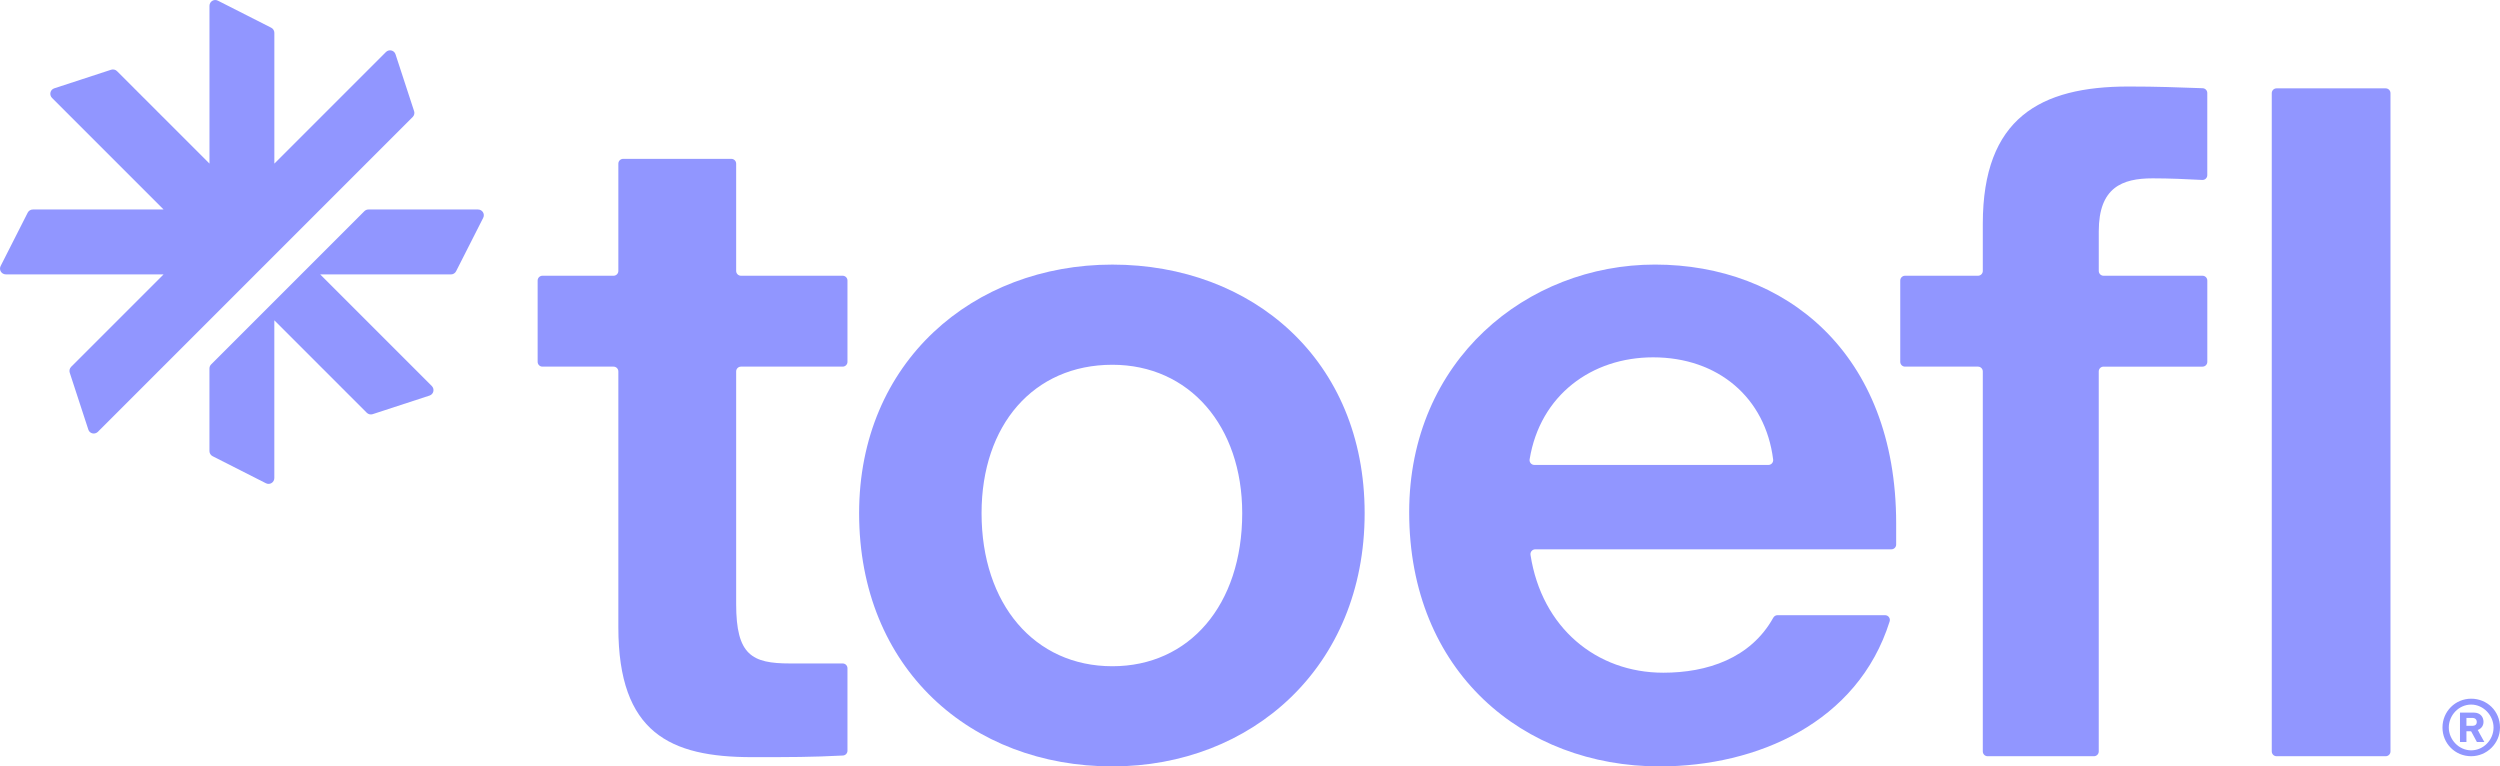
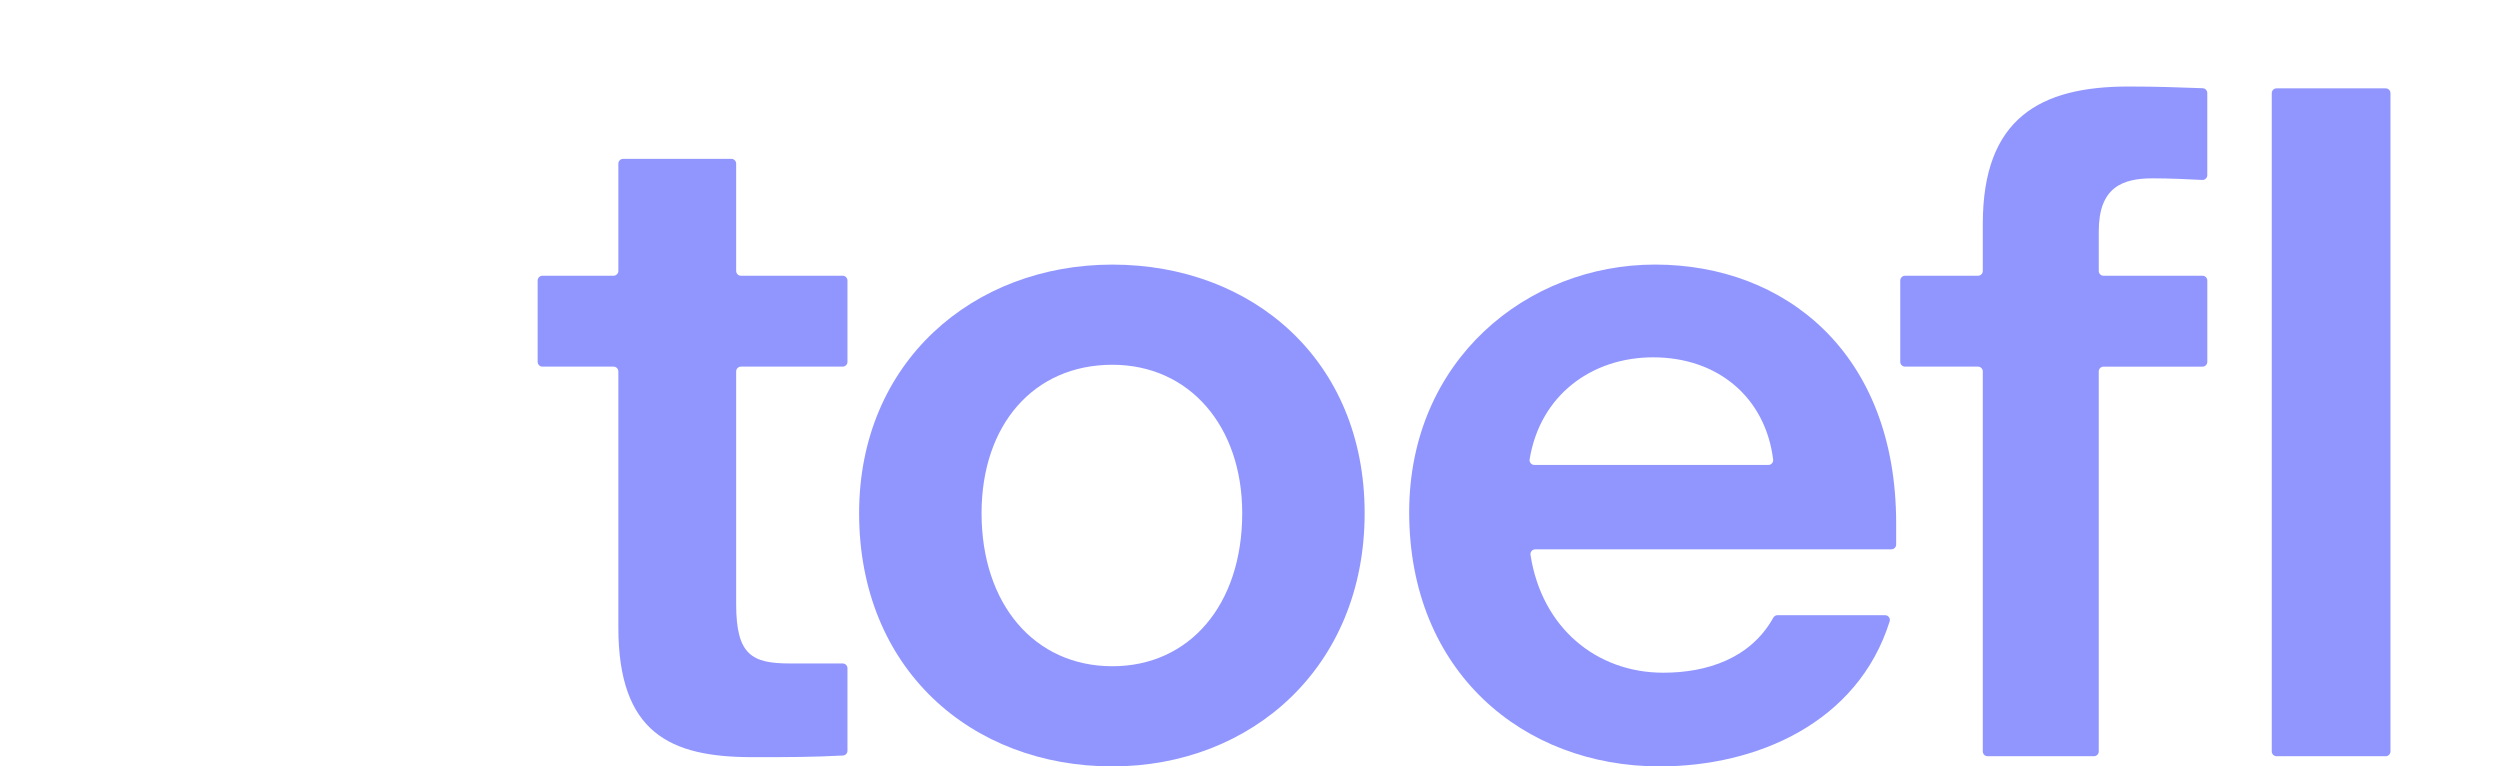
<svg xmlns="http://www.w3.org/2000/svg" version="1.1" id="Layer_1" x="0px" y="0px" style="enable-background:new 0 0 1220.48 491.48;" xml:space="preserve" viewBox="87.38 86.08 1045.73 320.58">
  <style type="text/css">
	.st0{fill:#9196FF;}
	.st1{fill-rule:evenodd;clip-rule:evenodd;fill:#9196FF;}
</style>
  <g>
    <path class="st0" d="M346.03,348.47V241.44c0-1.1-0.9-2-2-2h-29.76c-1.1,0-2-0.9-2-2v-34.02c0-1.1,0.9-2,2-2h29.76c1.1,0,2-0.9,2-2   v-44.89c0-1.1,0.9-2,2-2h45.28c1.1,0,2,0.9,2,2v44.89c0,1.1,0.9,2,2,2h42.56c1.1,0,2,0.9,2,2v34.02c0,1.1-0.9,2-2,2h-42.56   c-1.1,0-2,0.9-2,2v97.33c0,21.34,6.6,24.83,22.5,24.83h22.06c1.1,0,2,0.9,2,2v34.51c0,1.07-0.84,1.94-1.9,2   c-13.24,0.68-21.76,0.68-38.06,0.68C367.76,402.78,346.03,392.7,346.03,348.47z" />
    <path class="st0" d="M446.74,300.74c0-63.24,47.72-103.98,105.92-103.98c58.59,0,105.54,39.96,105.54,103.98   c0,64.41-47.34,105.92-105.54,105.92C493.69,406.66,446.74,365.93,446.74,300.74z M606.99,300.74c0-36.47-22.12-62.08-54.32-62.08   c-32.98,0-54.71,25.22-54.71,62.08c0,38.02,22.12,64.02,54.71,64.02C584.87,364.76,606.99,339.15,606.99,300.74z" />
-     <path class="st0" d="M781.59,406.66c-57.04,0-104.76-39.58-104.76-106.31c0-63.63,49.28-103.6,102.82-103.6   c54.32,0,100.88,36.86,100.88,108.25v8.86c0,1.1-0.9,2-2,2H729.56c-1.23,0-2.17,1.11-1.98,2.33c4.71,30.45,27.54,49.28,55.55,49.28   c18.26,0,36.51-5.96,46-23.01c0.36-0.64,1.02-1.05,1.75-1.05h45.02c1.36,0,2.31,1.33,1.9,2.62   C864.45,388.41,822.27,406.66,781.59,406.66z M729.19,280.56h97.9c1.21,0,2.14-1.07,1.98-2.28c-3.23-25.88-23.05-42.73-50.2-42.73   c-25.65,0-47.27,15.77-51.66,42.67C727.01,279.45,727.95,280.56,729.19,280.56z" />
+     <path class="st0" d="M781.59,406.66c-57.04,0-104.76-39.58-104.76-106.31c0-63.63,49.28-103.6,102.82-103.6   c54.32,0,100.88,36.86,100.88,108.25v8.86c0,1.1-0.9,2-2,2H729.56c-1.23,0-2.17,1.11-1.98,2.33c4.71,30.45,27.54,49.28,55.55,49.28   c18.26,0,36.51-5.96,46-23.01c0.36-0.64,1.02-1.05,1.75-1.05h45.02c1.36,0,2.31,1.33,1.9,2.62   C864.45,388.41,822.27,406.66,781.59,406.66z M729.19,280.56h97.9c1.21,0,2.14-1.07,1.98-2.28c-3.23-25.88-23.05-42.73-50.2-42.73   c-25.65,0-47.27,15.77-51.66,42.67C727.01,279.45,727.95,280.56,729.19,280.56" />
    <path class="st0" d="M965.27,241.44V400.4c0,1.1-0.9,2-2,2h-44.5c-1.1,0-2-0.9-2-2V241.44c0-1.1-0.9-2-2-2h-30.53c-1.1,0-2-0.9-2-2   v-34.02c0-1.1,0.9-2,2-2h30.53c1.1,0,2-0.9,2-2v-19.73c0-44.23,24.06-57.42,60.92-57.42c12.06,0,20.68,0.35,31.04,0.71   c1.08,0.04,1.94,0.92,1.94,2v34.37c0,1.15-0.95,2.06-2.1,2c-6.74-0.35-13.77-0.67-20.79-0.67c-12.8,0-22.5,3.88-22.5,22.12v16.62   c0,1.1,0.9,2,2,2h41.4c1.1,0,2,0.9,2,2v34.02c0,1.1-0.9,2-2,2h-41.4C966.16,239.44,965.27,240.33,965.27,241.44z M1039.64,123.04   h45.66c1.1,0,2,0.9,2,2V400.4c0,1.1-0.9,2-2,2h-45.66c-1.1,0-2-0.9-2-2V125.04C1037.64,123.93,1038.54,123.04,1039.64,123.04z" />
  </g>
  <g>
    <g>
-       <path class="st1" d="M128.21,266.81l131.9-131.9c0.56-0.64,0.76-1.52,0.49-2.33l-7.78-23.8c-0.56-1.71-2.73-2.21-4.02-0.92    l-46.66,46.66V99.82c0-0.91-0.51-1.74-1.32-2.15l-22.33-11.33c-1.6-0.81-3.49,0.37-3.49,2.19v65.98l-38.67-38.67    c-0.64-0.64-1.59-0.87-2.46-0.59l-23.8,7.78c-1.71,0.56-2.21,2.73-0.92,4.02l46.66,46.66h-54.69c-0.91,0-1.74,0.51-2.15,1.32    l-11.33,22.33c-0.81,1.6,0.37,3.49,2.19,3.49h65.98l-38.67,38.67c-0.64,0.64-0.87,1.59-0.59,2.46l7.78,23.8    C124.86,267.44,126.91,267.94,128.21,266.81z" />
-       <path class="st1" d="M287.32,173.71H241.5c-0.64,0-1.25,0.25-1.71,0.71l-64.09,64.09c-0.45,0.45-0.71,1.07-0.71,1.71v34.53    c0,0.91,0.51,1.74,1.32,2.15l22.33,11.33c1.6,0.81,3.49-0.37,3.49-2.19v-65.98l38.67,38.67c0.64,0.64,1.59,0.87,2.46,0.59    l23.8-7.78c1.71-0.56,2.21-2.73,0.92-4.02l-46.66-46.66h54.69c0.91,0,1.74-0.51,2.15-1.32l11.33-22.33    C290.33,175.59,289.14,173.71,287.32,173.71z" />
-     </g>
+       </g>
  </g>
  <g>
-     <path class="st0" d="M1109.05,390.4c0-6.72,5.34-12.06,12-12.06c6.6,0,12.06,5.1,12.06,12.06c0,6.66-5.52,12-12.06,12   C1114.33,402.4,1109.05,397.06,1109.05,390.4z M1130.41,390.4c0-5.04-4.2-9.6-9.36-9.6c-5.22,0-9.36,4.5-9.36,9.6   c0,5.04,4.2,9.54,9.36,9.54C1126.21,399.94,1130.41,395.56,1130.41,390.4z M1119.07,391.96v4.5h-2.7v-12.3h5.82   c2.64,0,4.02,1.8,4.02,3.84c0,1.8-1.08,2.94-2.4,3.42v0.06c0.18,0.24,0.3,0.42,0.66,1.2l2.1,3.78h-3.12l-2.16-4.02   c-0.18-0.42-0.3-0.48-0.78-0.48H1119.07z M1119.07,389.68h2.46c1.26,0,1.86-0.6,1.86-1.62c0-1.02-0.66-1.68-1.86-1.68h-2.46V389.68   z" />
-   </g>
+     </g>
</svg>